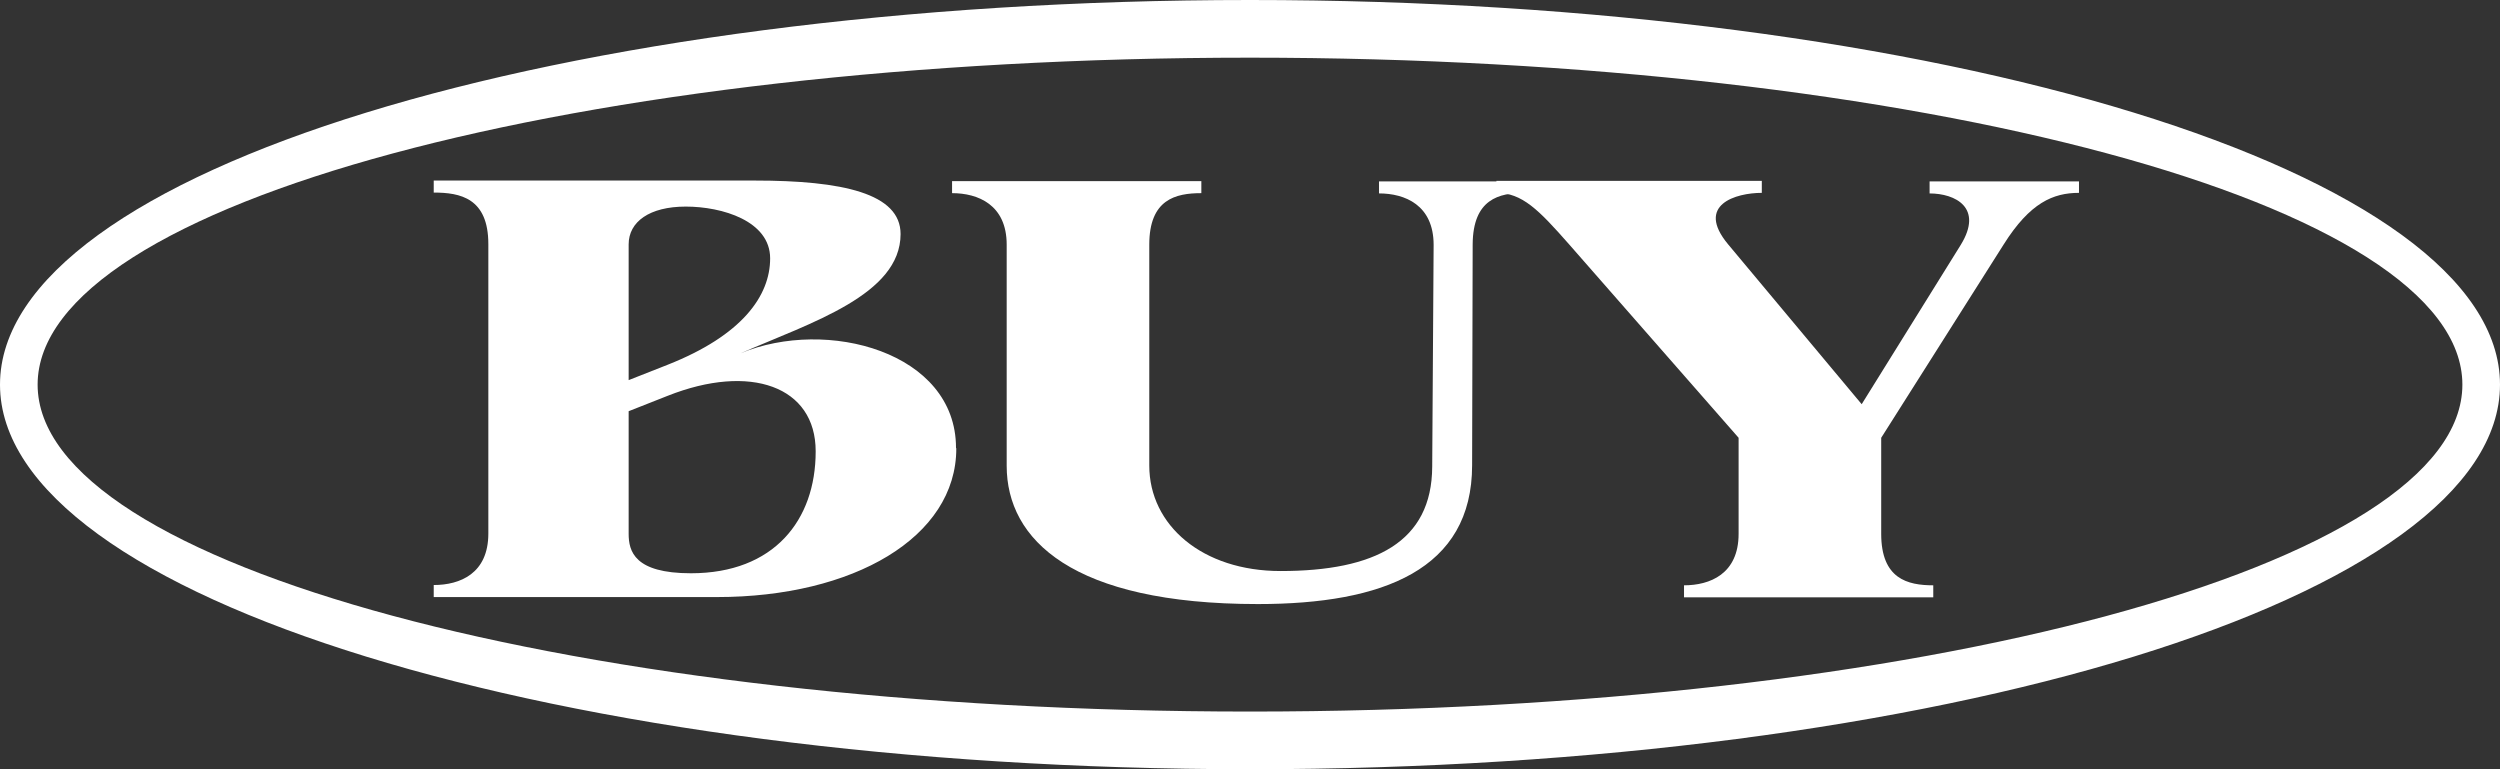
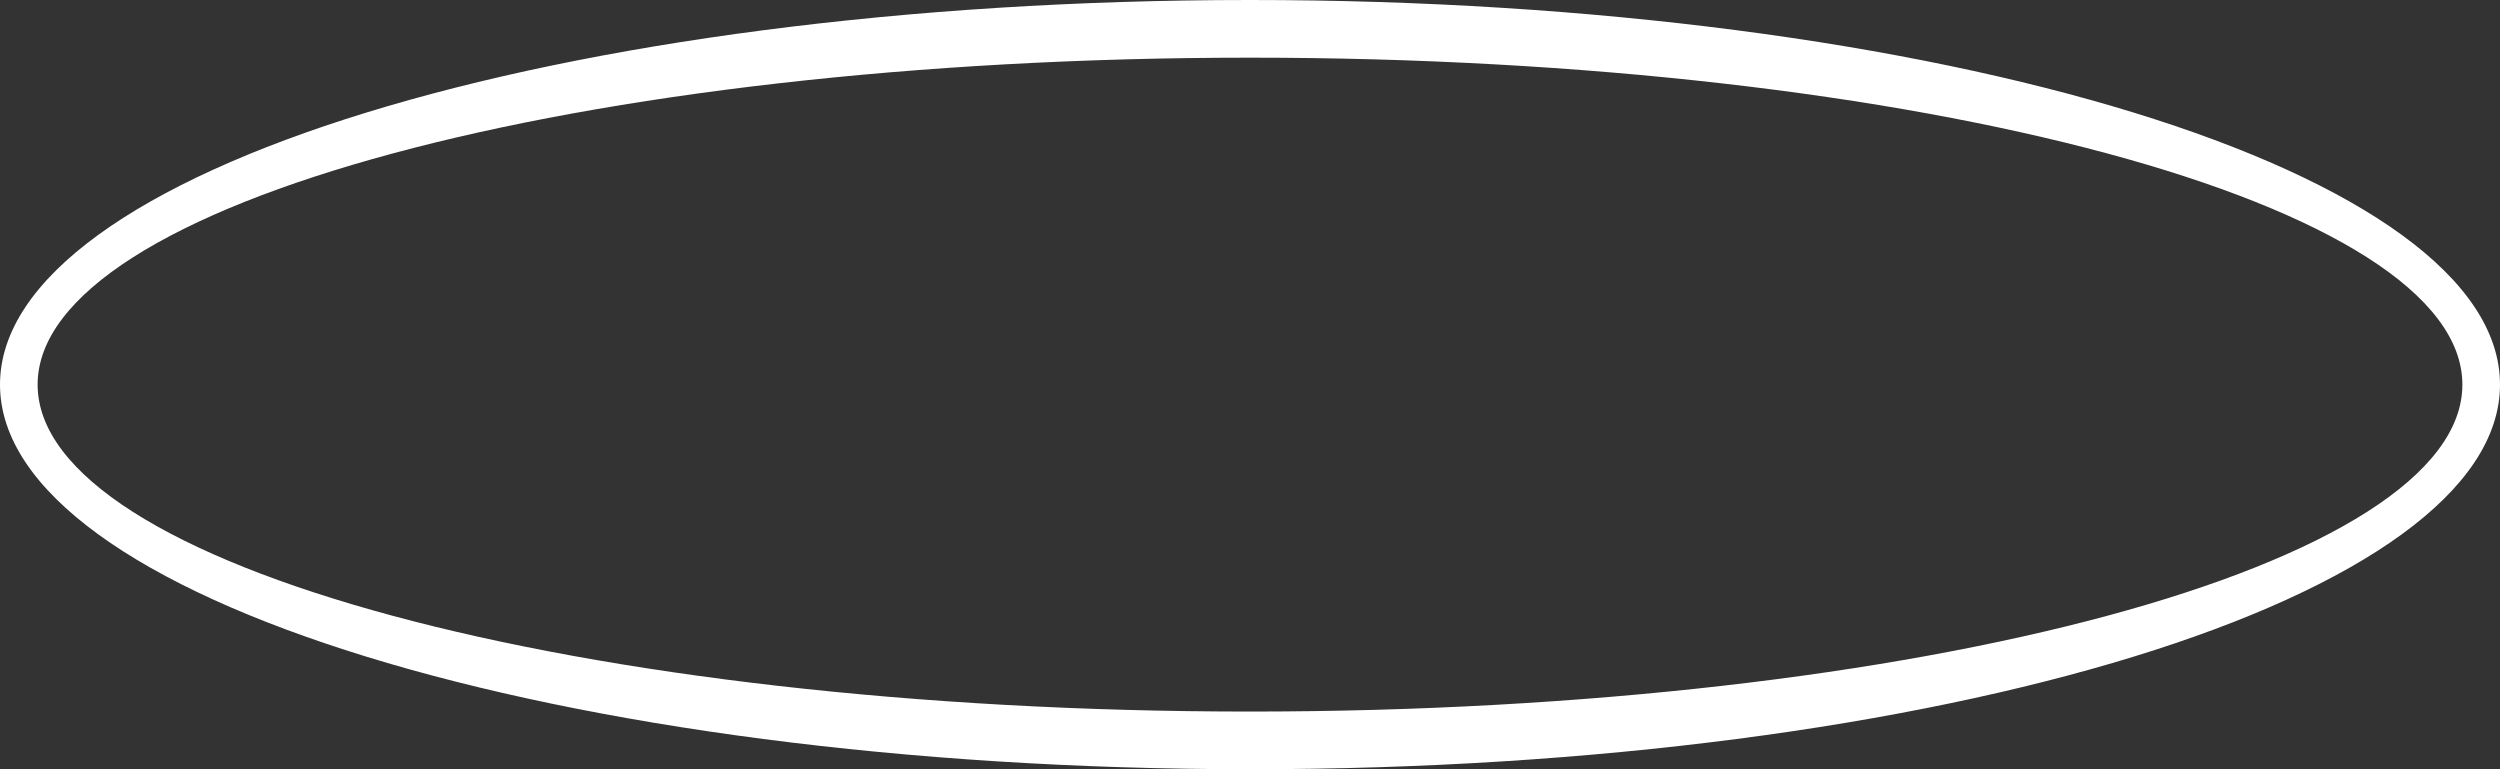
<svg xmlns="http://www.w3.org/2000/svg" width="104" height="32" viewBox="0 0 104 32" fill="none">
  <rect x="0" y="0" width="104" height="32" fill="#333333" stroke="none" />
-   <path d="M39.782 18.655C39.782 22.358 35.498 24.838 29.825 24.838H18.043V24.337C19.138 24.337 20.315 23.86 20.315 22.195V10.154C20.315 8.233 19.138 8.011 18.043 8.011V7.511H31.402C35.051 7.511 37.464 8.046 37.464 9.735C37.464 12.262 33.756 13.415 30.813 14.695C34.392 13.205 39.77 14.637 39.77 18.631L39.782 18.655ZM33.932 18.771C33.932 16.07 31.214 15.103 27.777 16.465L26.152 17.106V22.206C26.152 22.928 26.388 23.848 28.742 23.848C32.202 23.848 33.932 21.636 33.932 18.783V18.771ZM26.152 10.154V15.813L27.777 15.173C30.872 13.95 32.038 12.308 32.038 10.748C32.038 9.188 30.037 8.594 28.53 8.594C27.023 8.594 26.152 9.223 26.152 10.166V10.154Z" fill="white" />
-   <path d="M57.391 7.546H63.429V8.023C62.358 8.023 61.275 8.279 61.263 10.166L61.24 19.353C61.24 23.697 57.532 25.129 52.33 25.129C44.609 25.129 41.878 22.451 41.878 19.377V10.177C41.878 8.512 40.678 8.035 39.606 8.035V7.534H49.976V8.035C48.905 8.035 47.81 8.291 47.81 10.177V19.365C47.81 21.857 50.023 23.755 53.272 23.755C57.191 23.755 59.568 22.556 59.58 19.412L59.639 10.189C59.639 8.524 58.438 8.046 57.367 8.046V7.546H57.391Z" fill="white" />
-   <path d="M80.236 7.546H86.486V8.023C85.414 8.023 84.449 8.431 83.355 10.166L78.258 18.212V22.207C78.258 24.081 79.353 24.349 80.424 24.349V24.85H70.055V24.349C71.126 24.349 72.326 23.884 72.326 22.207V18.212L65.276 10.166C64.005 8.722 63.322 8.023 62.251 8.023V7.523H73.291V8.023C72.22 8.023 70.513 8.512 71.891 10.166L77.446 16.815L81.566 10.189C82.519 8.64 81.342 8.047 80.271 8.047V7.546H80.236Z" fill="white" />
  <path d="M52 0C23.281 0 0 7.162 0 16C0 24.838 23.281 32 52 32C80.719 32 104 24.838 104 16C104 7.162 80.719 0 52 0ZM52 29.601C24.14 29.601 1.565 23.511 1.565 16C1.565 8.489 24.152 2.399 52 2.399C79.848 2.399 102.435 8.489 102.435 16C102.435 23.511 79.848 29.601 52 29.601Z" fill="white" />
</svg>